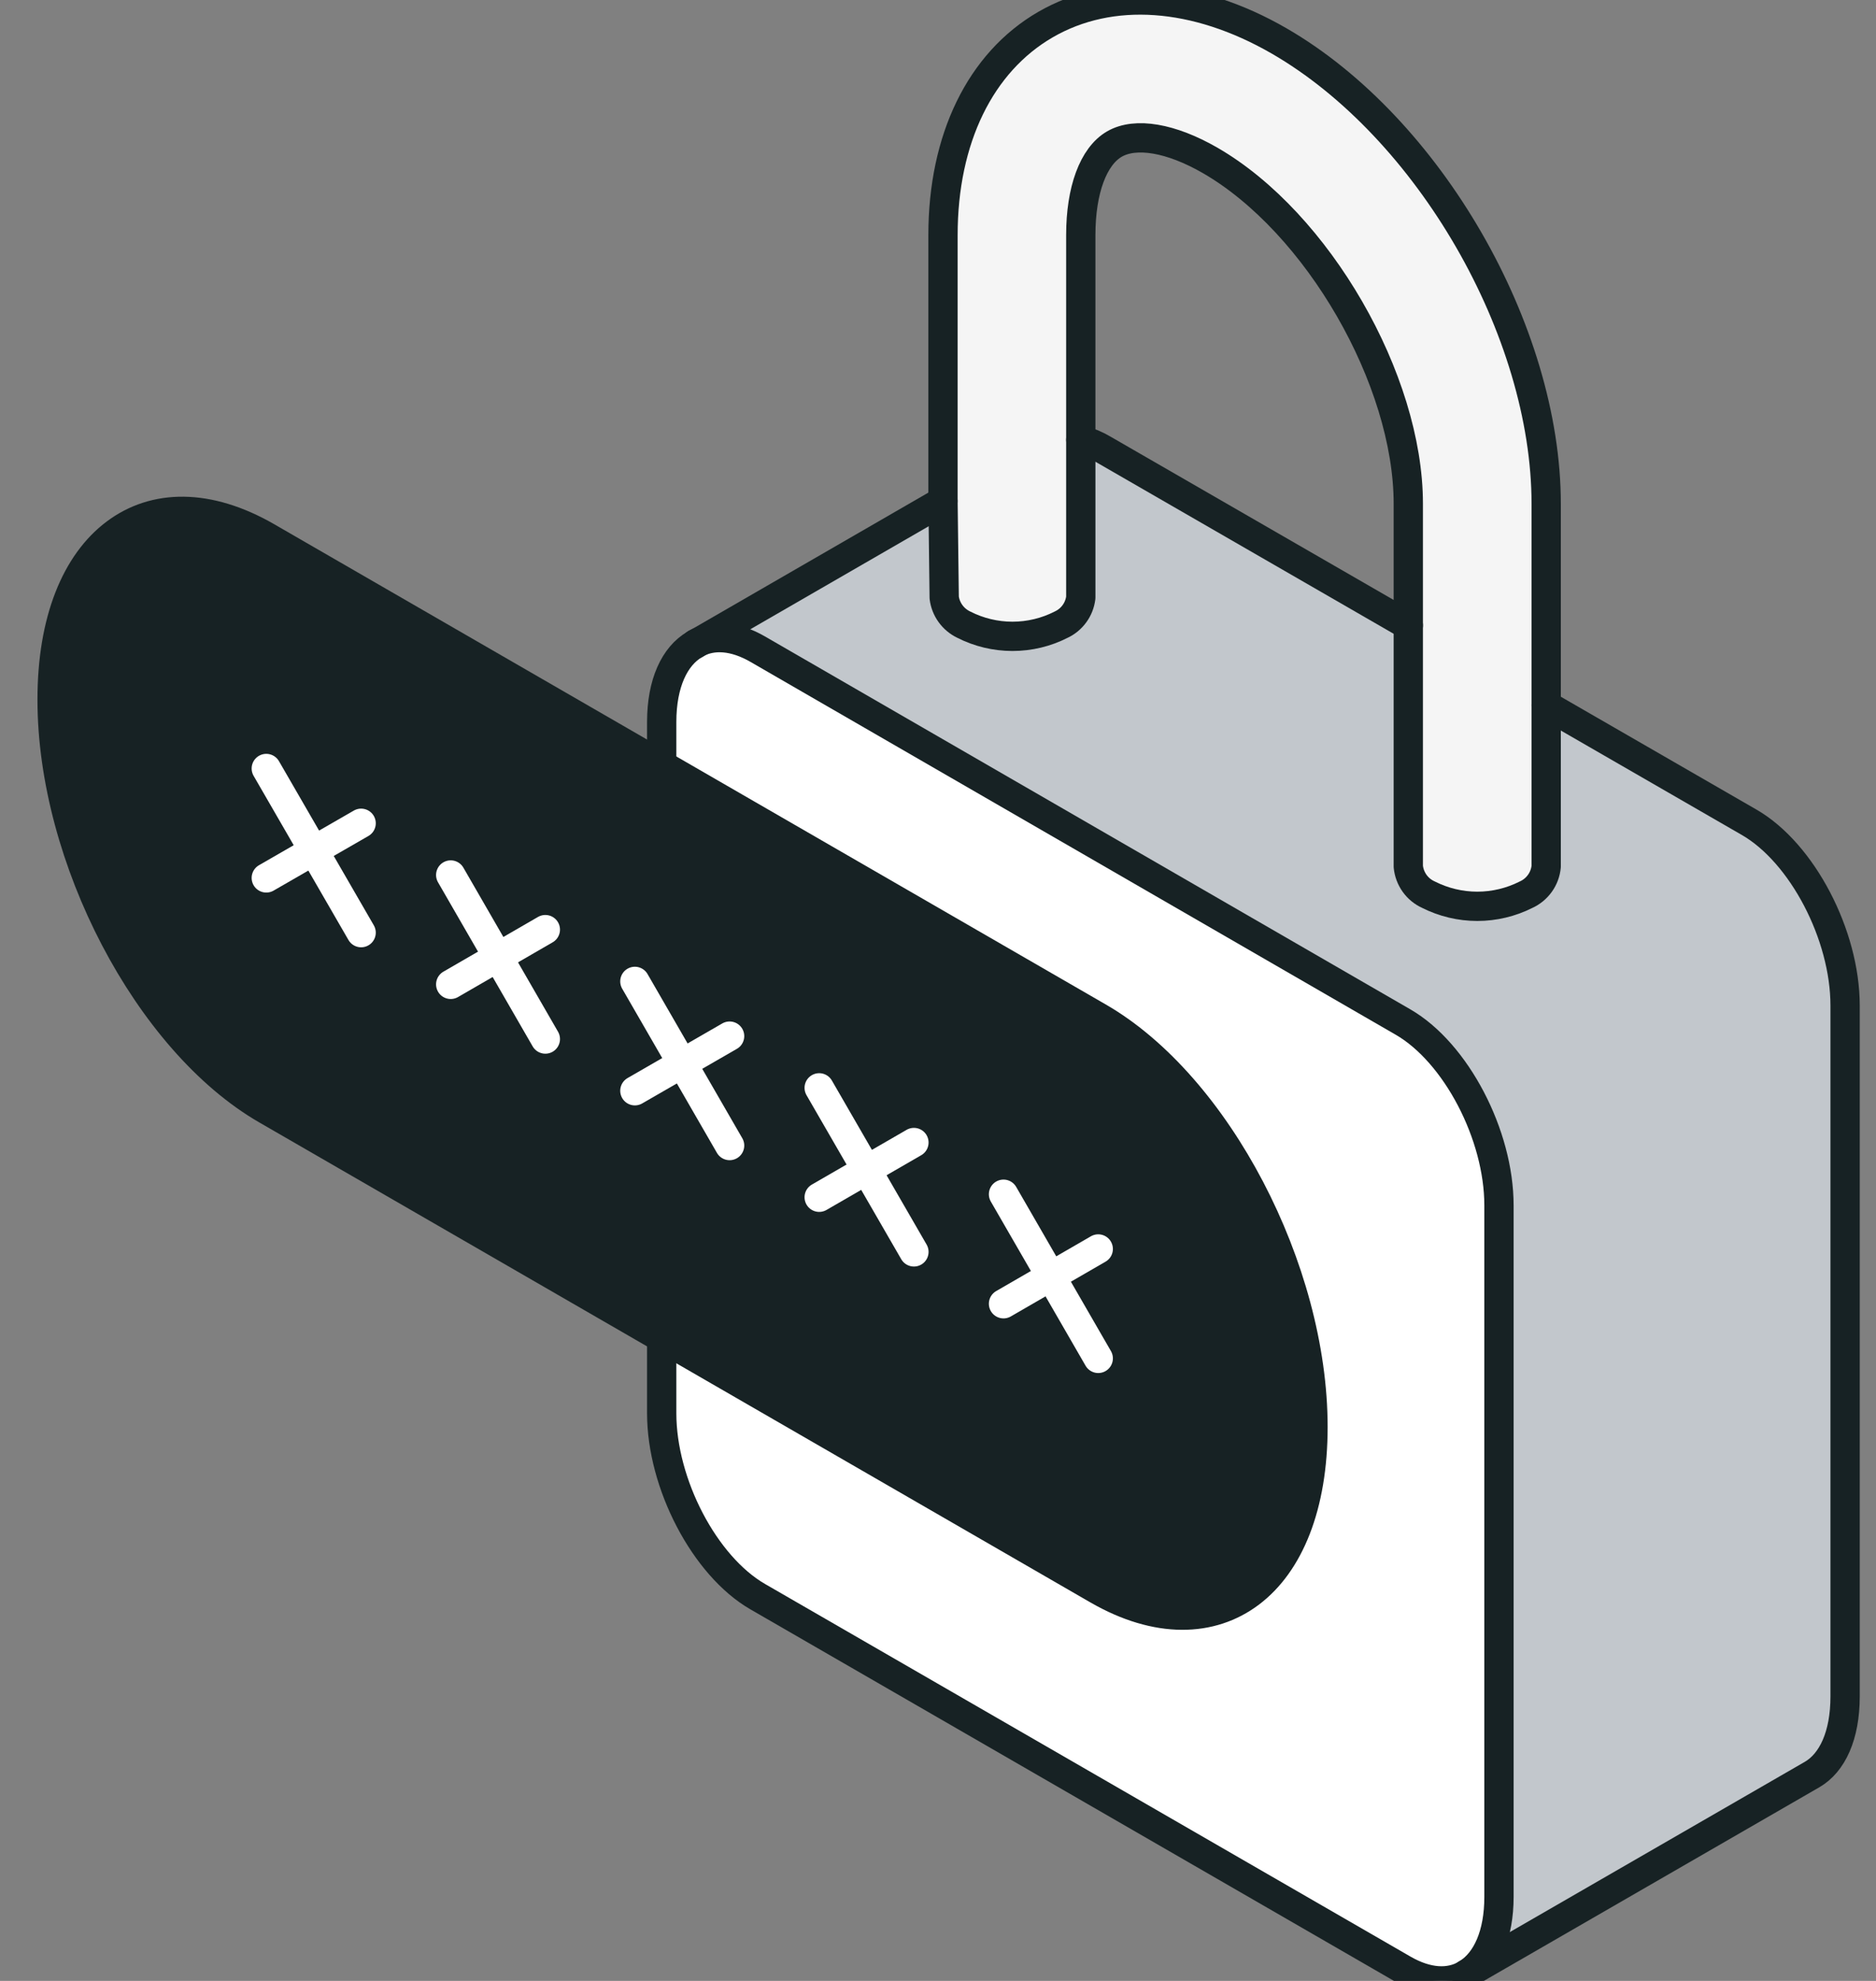
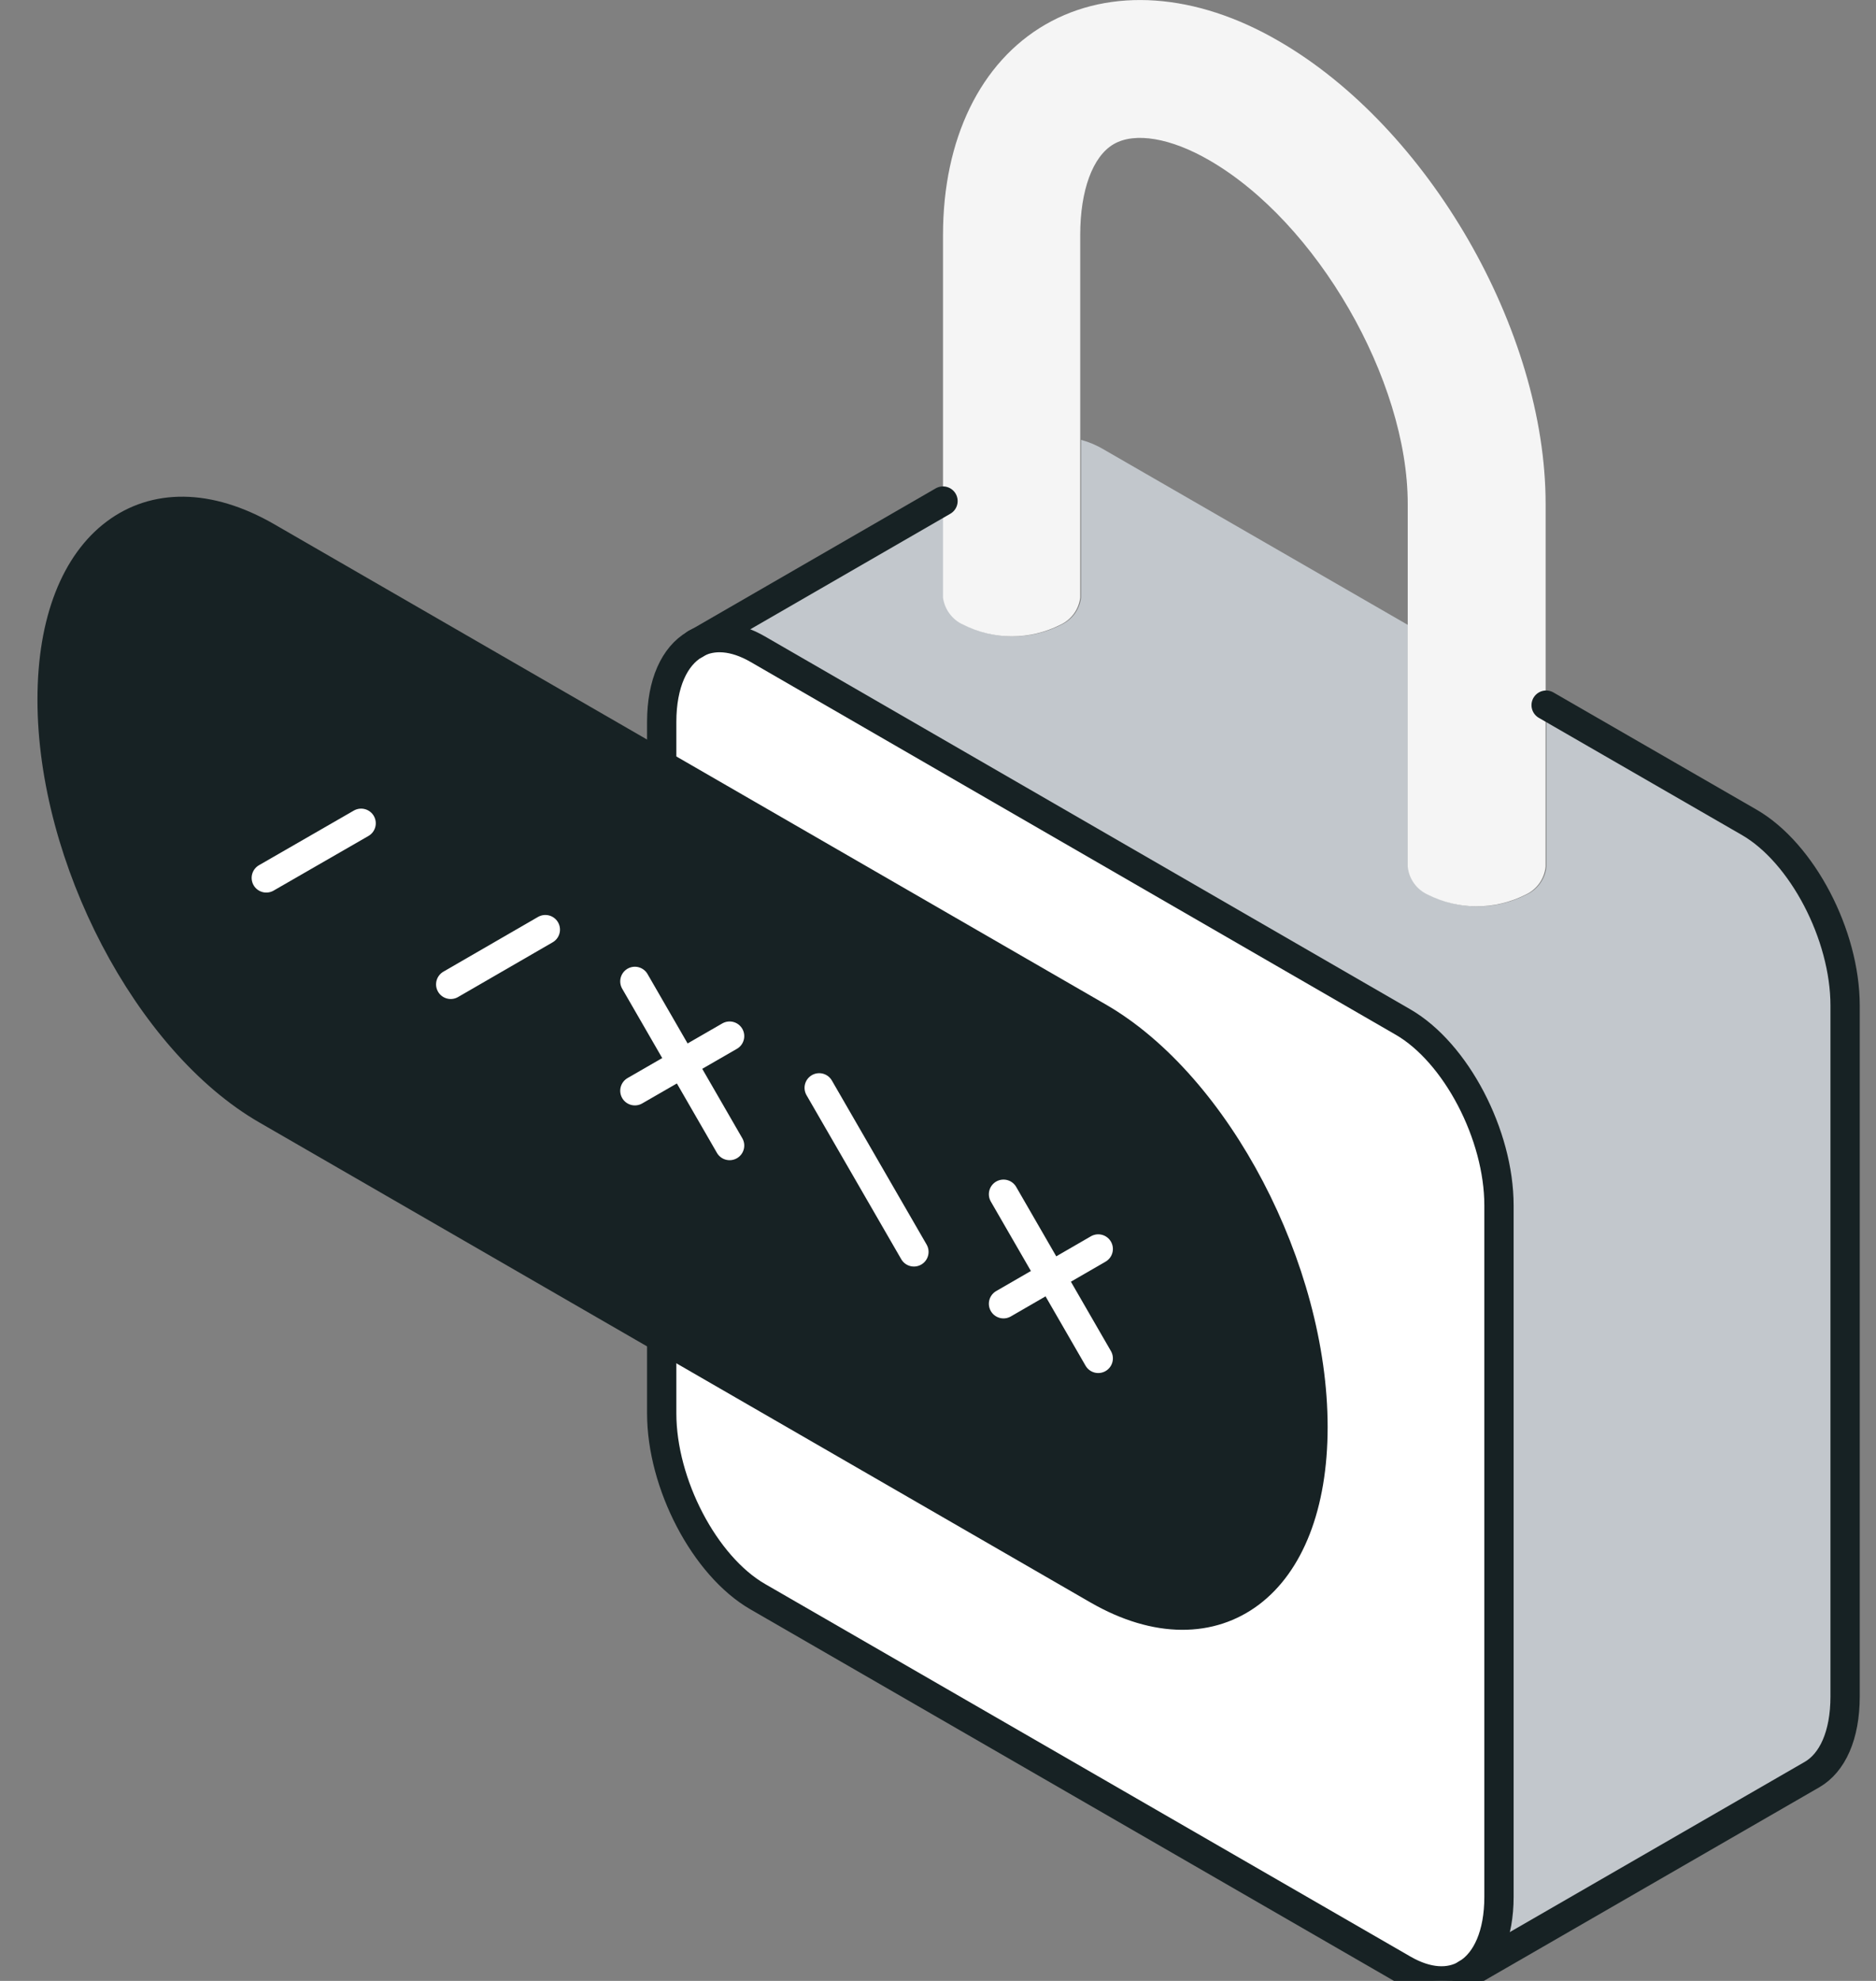
<svg xmlns="http://www.w3.org/2000/svg" width="36" height="38" viewBox="0 0 36 38" fill="none">
  <rect x="0" y="0" width="36" height="38" fill="#808080" stroke="none" />
  <path d="M18.096 9.612L13.359 12.348C13.678 12.176 14.09 12.2 14.539 12.458L26.93 19.609C27.946 20.197 28.77 21.771 28.77 23.127V36.388C28.77 37.111 28.536 37.626 28.164 37.86L34.778 34.042C35.168 33.817 35.413 33.293 35.413 32.544V19.29C35.413 17.935 34.589 16.36 33.573 15.774L29.676 13.527V16.622C29.666 16.738 29.624 16.85 29.556 16.945C29.489 17.04 29.397 17.115 29.291 17.163C29 17.31 28.68 17.387 28.355 17.387C28.029 17.387 27.709 17.31 27.418 17.163C27.312 17.116 27.22 17.04 27.152 16.945C27.084 16.85 27.042 16.739 27.031 16.622V11.996L21.187 8.626C21.05 8.543 20.901 8.48 20.746 8.438V11.466C20.732 11.577 20.69 11.682 20.625 11.773C20.559 11.863 20.472 11.935 20.371 11.983C20.081 12.131 19.76 12.208 19.435 12.208C19.11 12.208 18.789 12.131 18.499 11.983C18.398 11.935 18.311 11.862 18.246 11.772C18.18 11.682 18.139 11.576 18.124 11.466L18.096 9.612Z" fill="#C2C7CC" />
  <path d="M18.482 11.982C18.772 12.13 19.093 12.207 19.418 12.207C19.744 12.207 20.064 12.13 20.354 11.982C20.455 11.935 20.542 11.862 20.608 11.772C20.673 11.682 20.715 11.576 20.729 11.465V4.508C20.729 3.649 20.97 2.995 21.375 2.763C21.779 2.531 22.466 2.645 23.209 3.076C25.269 4.266 27.014 7.283 27.014 9.664V16.622C27.025 16.738 27.067 16.85 27.135 16.945C27.203 17.04 27.295 17.115 27.401 17.163C27.692 17.31 28.012 17.386 28.338 17.386C28.663 17.386 28.983 17.31 29.274 17.163C29.38 17.115 29.472 17.039 29.54 16.944C29.607 16.849 29.649 16.738 29.66 16.622V9.664C29.66 6.345 27.413 2.443 24.533 0.784C22.947 -0.137 21.313 -0.251 20.064 0.469C18.815 1.19 18.096 2.666 18.096 4.508V11.465C18.112 11.577 18.155 11.683 18.223 11.773C18.29 11.864 18.379 11.936 18.482 11.982Z" fill="#F5F5F5" />
  <path d="M20.732 25.643C19.796 25.105 19.047 23.797 19.047 22.722C19.047 21.647 19.796 21.211 20.732 21.748C21.668 22.286 22.417 23.594 22.417 24.667C22.417 25.74 21.663 26.178 20.732 25.643ZM13.359 12.349L13.335 12.362C12.944 12.587 12.698 13.111 12.698 13.851V27.112C12.698 28.466 13.522 30.041 14.539 30.628L26.93 37.779C27.392 38.045 27.811 38.063 28.133 37.876L28.163 37.859C28.538 37.625 28.77 37.11 28.77 36.388V23.124C28.77 21.769 27.946 20.194 26.93 19.606L14.539 12.452C14.089 12.2 13.678 12.175 13.359 12.348V12.349Z" fill="white" />
  <path d="M19.045 22.721C19.045 23.796 19.794 25.105 20.73 25.642C21.667 26.179 22.416 25.741 22.416 24.666C22.416 23.592 21.667 22.285 20.73 21.748C19.794 21.21 19.045 21.646 19.045 22.721Z" fill="#C2C7CC" />
  <path d="M28.158 37.859C28.532 37.625 28.765 37.11 28.765 36.388V23.124C28.765 21.769 27.941 20.194 26.924 19.606L14.539 12.452C14.09 12.194 13.678 12.169 13.359 12.342" stroke="#172224" stroke-width="0.562" stroke-linecap="round" stroke-linejoin="round" />
  <path d="M13.335 12.36C12.944 12.585 12.698 13.109 12.698 13.849V27.112C12.698 28.466 13.522 30.04 14.539 30.628L26.93 37.779C27.392 38.044 27.811 38.063 28.133 37.876" stroke="#172224" stroke-width="0.562" stroke-linecap="round" stroke-linejoin="round" />
  <path d="M19.045 22.721C19.045 21.646 19.794 21.21 20.73 21.748C21.667 22.285 22.416 23.594 22.416 24.666C22.416 25.739 21.667 26.177 20.73 25.642C19.794 25.107 19.045 23.796 19.045 22.721Z" stroke="#172224" stroke-width="0.562" stroke-linecap="round" stroke-linejoin="round" />
  <path d="M20.732 25.643V28.764" stroke="#172224" stroke-width="0.562" stroke-linecap="round" stroke-linejoin="round" />
  <path d="M28.127 37.876L34.772 34.042C35.162 33.817 35.407 33.293 35.407 32.544V19.29C35.407 17.934 34.583 16.36 33.566 15.774L29.67 13.527" stroke="#172224" stroke-width="0.562" stroke-linecap="round" stroke-linejoin="round" />
-   <path d="M27.026 11.996L21.182 8.626C21.044 8.543 20.896 8.48 20.74 8.438" stroke="#172224" stroke-width="0.562" stroke-linecap="round" stroke-linejoin="round" />
  <path d="M18.096 9.612L13.335 12.361" stroke="#172224" stroke-width="0.562" stroke-linecap="round" stroke-linejoin="round" />
-   <path d="M18.096 9.612V4.508C18.096 2.666 18.811 1.196 20.064 0.471C21.317 -0.253 22.947 -0.137 24.544 0.784C27.418 2.443 29.671 6.345 29.671 9.664V16.622C29.66 16.738 29.619 16.849 29.551 16.944C29.483 17.039 29.391 17.115 29.285 17.163C28.995 17.309 28.674 17.386 28.349 17.386C28.024 17.386 27.703 17.309 27.413 17.163C27.306 17.115 27.214 17.04 27.146 16.945C27.078 16.849 27.036 16.738 27.025 16.622V9.664C27.025 7.283 25.284 4.266 23.221 3.076C22.472 2.645 21.792 2.529 21.386 2.763C20.98 2.997 20.74 3.649 20.74 4.508V11.465C20.726 11.576 20.685 11.682 20.619 11.772C20.554 11.862 20.466 11.935 20.365 11.982C20.076 12.13 19.755 12.207 19.429 12.207C19.104 12.207 18.783 12.13 18.493 11.982C18.393 11.934 18.306 11.862 18.24 11.771C18.175 11.681 18.133 11.576 18.119 11.465L18.096 9.612Z" stroke="#172224" stroke-width="0.562" stroke-linecap="round" stroke-linejoin="round" />
  <path d="M21.067 19.511C23.342 20.821 25.186 24.349 25.186 27.374C25.186 28.893 24.726 29.996 23.98 30.557C23.235 31.119 22.206 31.14 21.067 30.484L5.119 21.29C2.842 19.979 1 16.451 1 13.426C0.998 11.891 1.466 10.791 2.215 10.23C2.964 9.668 3.99 9.646 5.128 10.303L21.067 19.511Z" fill="#172224" />
  <path d="M21.067 30.497L5.119 21.29C2.842 19.979 1 16.451 1 13.426C0.998 11.891 1.466 10.791 2.215 10.23C2.964 9.668 3.99 9.646 5.128 10.303L21.077 19.511C23.351 20.821 25.196 24.349 25.196 27.374C25.196 28.893 24.735 29.996 23.99 30.557C23.245 31.119 22.206 31.153 21.067 30.497Z" stroke="#172224" stroke-width="0.562" stroke-linecap="round" stroke-linejoin="round" />
  <path d="M5.11 16.841L6.93 15.793" stroke="white" stroke-width="0.562" stroke-linecap="round" stroke-linejoin="round" />
-   <path d="M6.93 17.891L5.11 14.742" stroke="white" stroke-width="0.562" stroke-linecap="round" stroke-linejoin="round" />
  <path d="M8.649 18.883L10.465 17.833" stroke="white" stroke-width="0.562" stroke-linecap="round" stroke-linejoin="round" />
-   <path d="M10.465 19.932L8.649 16.785" stroke="white" stroke-width="0.562" stroke-linecap="round" stroke-linejoin="round" />
  <path d="M12.183 20.924L14.001 19.876" stroke="white" stroke-width="0.562" stroke-linecap="round" stroke-linejoin="round" />
  <path d="M14.001 21.975L12.183 18.826" stroke="white" stroke-width="0.562" stroke-linecap="round" stroke-linejoin="round" />
-   <path d="M15.72 22.967L17.538 21.917" stroke="white" stroke-width="0.562" stroke-linecap="round" stroke-linejoin="round" />
  <path d="M17.538 24.015L15.72 20.868" stroke="white" stroke-width="0.562" stroke-linecap="round" stroke-linejoin="round" />
  <path d="M19.257 25.01L21.075 23.959" stroke="white" stroke-width="0.562" stroke-linecap="round" stroke-linejoin="round" />
  <path d="M21.075 26.058L19.257 22.909" stroke="white" stroke-width="0.562" stroke-linecap="round" stroke-linejoin="round" />
</svg>